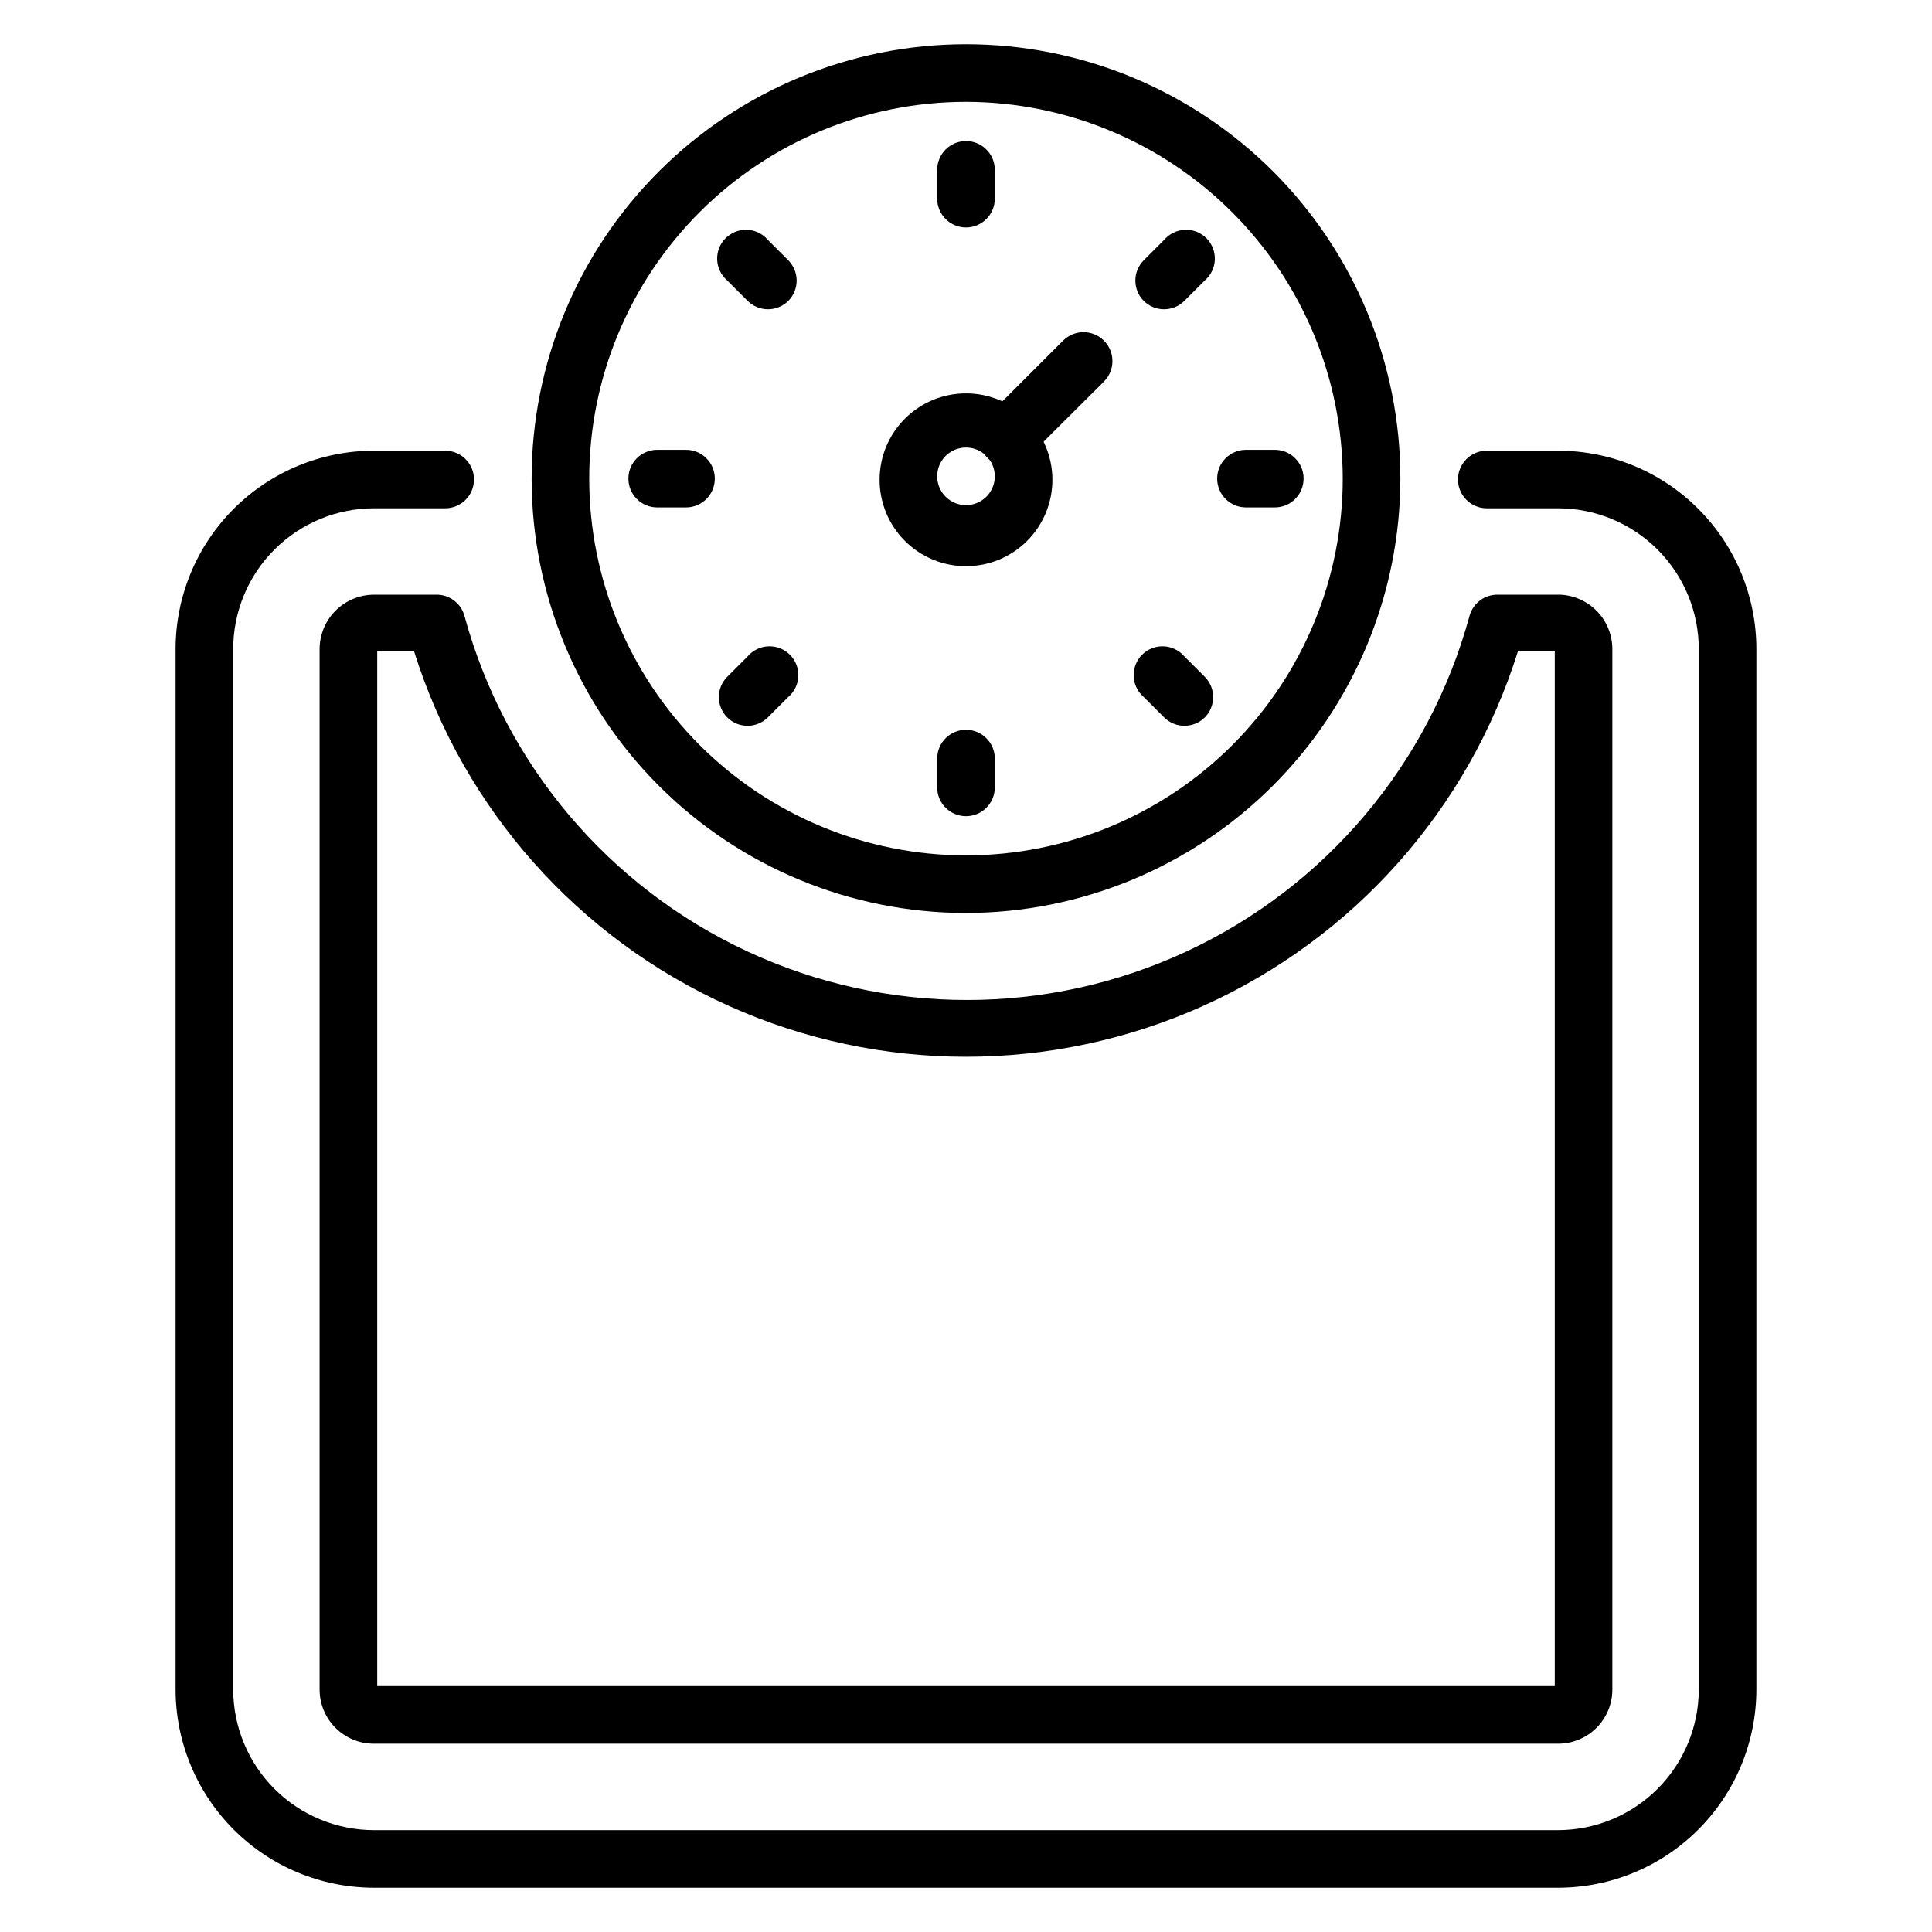
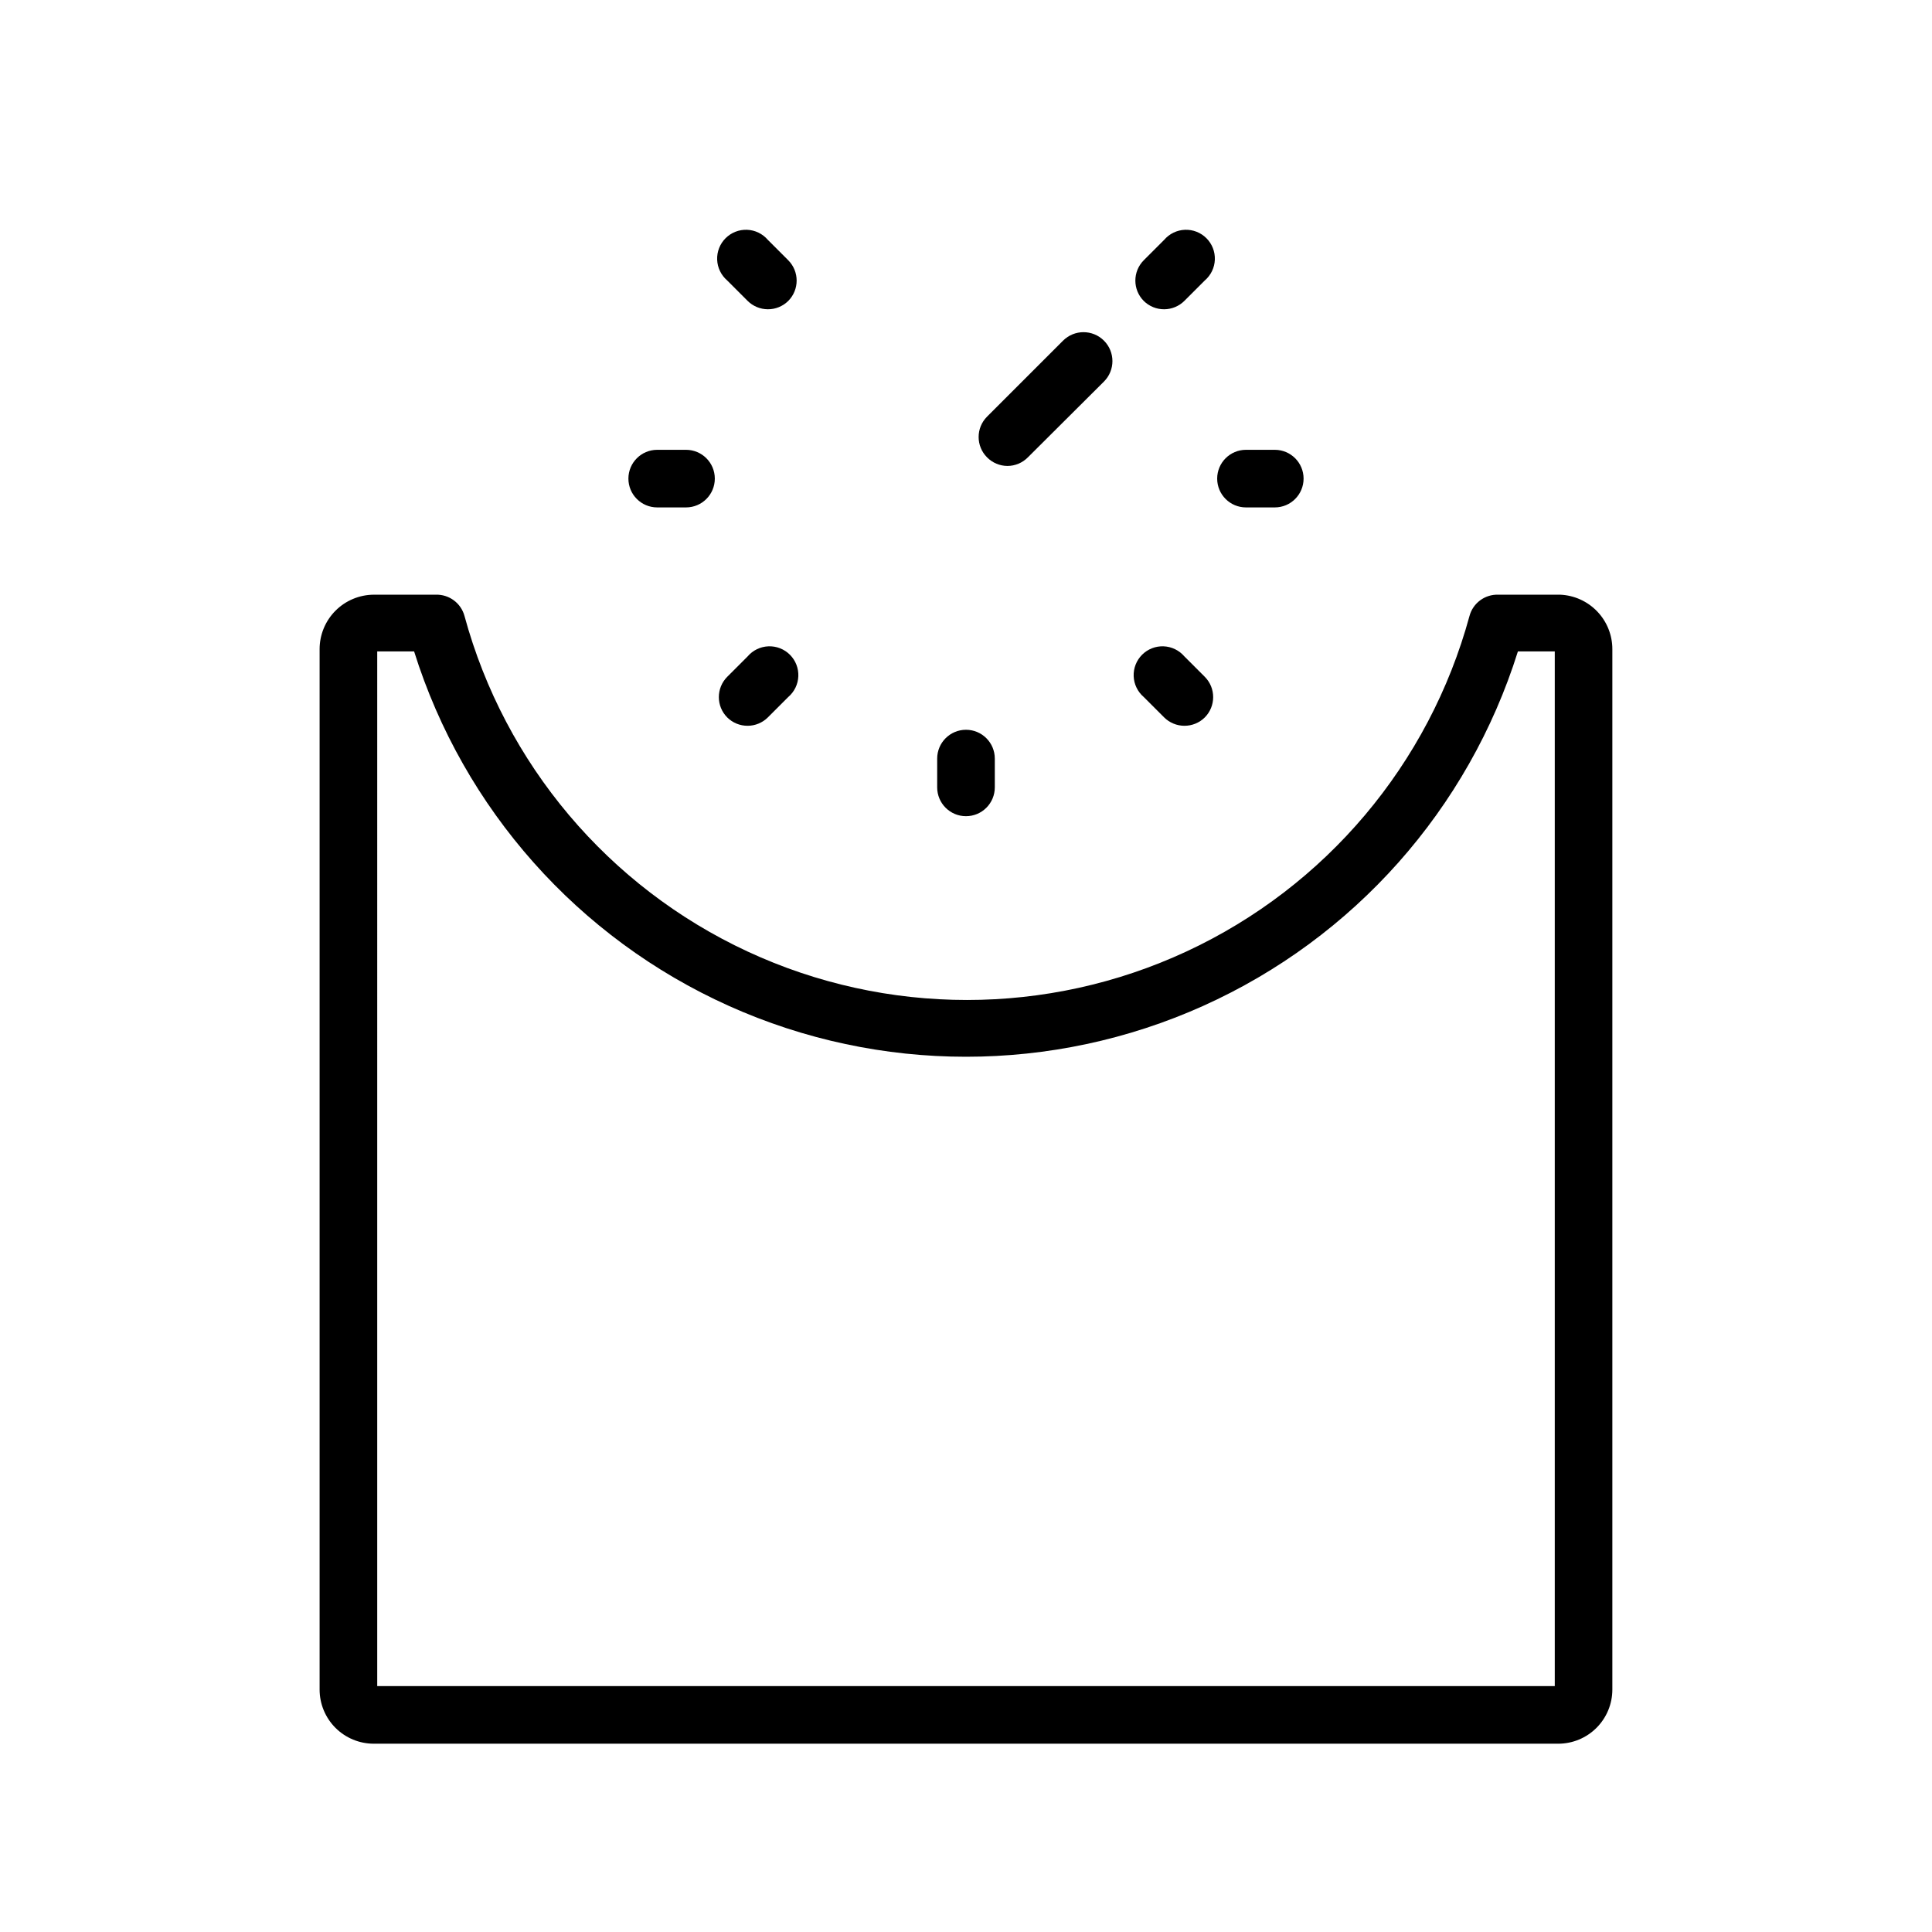
<svg xmlns="http://www.w3.org/2000/svg" fill="#000000" width="800px" height="800px" version="1.1" viewBox="144 144 512 512">
  <g>
-     <path d="m556.94 644.27h-313.89c-13.922-0.02-27.27-5.559-37.113-15.406-9.844-9.844-15.387-23.188-15.406-37.113v-275.72c0-13.938 5.531-27.305 15.379-37.164 9.848-9.859 23.203-15.41 37.141-15.43h18.93c4.215 0 7.633 3.414 7.633 7.633 0 4.215-3.418 7.633-7.633 7.633h-18.93c-9.887 0.02-19.363 3.961-26.348 10.961-6.981 6.996-10.902 16.48-10.902 26.367v275.72c0.02 9.875 3.949 19.34 10.93 26.32 6.984 6.981 16.445 10.914 26.32 10.934h313.89c9.875-0.02 19.34-3.953 26.32-10.934 6.981-6.981 10.914-16.445 10.934-26.32v-275.72c0-9.887-3.922-19.371-10.906-26.367-6.984-7-16.461-10.941-26.348-10.961h-18.93c-4.215 0-7.633-3.418-7.633-7.633 0-4.219 3.418-7.633 7.633-7.633h18.93c13.938 0.02 27.297 5.57 37.141 15.43 9.848 9.859 15.379 23.227 15.379 37.164v275.72c-0.02 13.926-5.559 27.27-15.406 37.113-9.844 9.848-23.188 15.387-37.113 15.406z" />
    <path d="m556.94 606.1h-313.89c-3.805 0-7.457-1.512-10.148-4.203-2.691-2.691-4.203-6.34-4.203-10.148v-275.72c0-3.812 1.508-7.473 4.199-10.176 2.688-2.703 6.34-4.231 10.152-4.254h16.41c3.551-0.121 6.715 2.223 7.637 5.648 10.68 39.238 38.125 71.77 75.004 88.906 36.879 17.137 79.441 17.137 116.32 0 36.879-17.137 64.324-49.668 75.008-88.906 0.918-3.426 4.082-5.769 7.633-5.648h16.41c3.719 0.16 7.234 1.75 9.809 4.438 2.574 2.688 4.012 6.269 4.008 9.992v275.72c0 3.809-1.512 7.457-4.203 10.148-2.691 2.691-6.34 4.203-10.148 4.203zm-312.97-15.266h312.06v-274.2h-9.77c-13.109 41.801-43.477 75.996-83.434 93.949-39.961 17.957-85.691 17.957-125.65 0-39.961-17.953-70.328-52.148-83.434-93.949h-9.773z" />
-     <path d="m400 385.95c-30.531 0-59.812-12.129-81.398-33.715-21.59-21.59-33.715-50.867-33.715-81.398s12.125-59.809 33.715-81.398c21.586-21.586 50.867-33.715 81.398-33.715 30.527 0 59.809 12.129 81.395 33.715 21.59 21.59 33.719 50.867 33.719 81.398-0.043 30.52-12.184 59.773-33.762 81.352-21.578 21.582-50.836 33.723-81.352 33.762zm0-214.96c-26.48 0-51.879 10.516-70.602 29.242-18.727 18.727-29.246 44.121-29.246 70.602 0 26.48 10.52 51.879 29.246 70.602 18.723 18.727 44.121 29.246 70.602 29.246s51.875-10.52 70.602-29.246c18.723-18.723 29.242-44.121 29.242-70.602-0.039-26.469-10.57-51.84-29.289-70.559-18.715-18.715-44.086-29.246-70.555-29.285z" />
-     <path d="m400 294.05c-6.074 0-11.898-2.414-16.195-6.707-4.293-4.297-6.707-10.121-6.707-16.195s2.414-11.898 6.707-16.191c4.297-4.297 10.121-6.707 16.195-6.707 6.07 0 11.898 2.41 16.191 6.707 4.293 4.293 6.707 10.117 6.707 16.191s-2.414 11.898-6.707 16.195c-4.293 4.293-10.121 6.707-16.191 6.707zm0-31.449c-3.09 0-5.871 1.859-7.055 4.711-1.18 2.852-0.527 6.137 1.656 8.32 2.184 2.18 5.465 2.836 8.316 1.652 2.856-1.18 4.715-3.965 4.715-7.051 0-2.027-0.805-3.969-2.238-5.398-1.43-1.434-3.371-2.234-5.394-2.234z" />
-     <path d="m400 204.28c-4.219 0-7.637-3.418-7.637-7.633v-7.637c0-4.215 3.418-7.633 7.637-7.633 4.215 0 7.633 3.418 7.633 7.633v7.637c0 2.023-0.805 3.965-2.238 5.394-1.43 1.434-3.371 2.238-5.394 2.238z" />
    <path d="m400 360.3c-4.219 0-7.637-3.418-7.637-7.633v-7.633c0-4.219 3.418-7.637 7.637-7.637 4.215 0 7.633 3.418 7.633 7.637v7.633c0 2.023-0.805 3.965-2.238 5.398-1.43 1.43-3.371 2.234-5.394 2.234z" />
    <path d="m452.52 225.96c-2.027 0.012-3.977-0.785-5.418-2.215-2.961-2.977-2.961-7.785 0-10.766l5.418-5.418c1.383-1.617 3.379-2.582 5.504-2.664s4.188 0.727 5.691 2.231c1.504 1.504 2.312 3.566 2.231 5.695-0.082 2.125-1.047 4.117-2.66 5.5l-5.422 5.422c-1.422 1.41-3.34 2.203-5.344 2.215z" />
    <path d="m342.14 336.34c-2.027 0.012-3.981-0.785-5.418-2.215-2.961-2.977-2.961-7.785 0-10.762l5.418-5.418v-0.004c1.383-1.613 3.379-2.578 5.504-2.66 2.125-0.082 4.188 0.727 5.691 2.231 1.504 1.504 2.312 3.566 2.231 5.691s-1.047 4.121-2.664 5.504l-5.418 5.418c-1.422 1.41-3.34 2.207-5.344 2.215z" />
    <path d="m481.83 278.47h-7.633c-4.215 0-7.633-3.418-7.633-7.633s3.418-7.633 7.633-7.633h7.633c4.219 0 7.633 3.418 7.633 7.633s-3.414 7.633-7.633 7.633z" />
    <path d="m325.8 278.47h-7.633c-4.215 0-7.633-3.418-7.633-7.633s3.418-7.633 7.633-7.633h7.633c4.215 0 7.633 3.418 7.633 7.633s-3.418 7.633-7.633 7.633z" />
    <path d="m457.86 336.34c-2-0.008-3.922-0.805-5.344-2.215l-5.418-5.418c-1.617-1.383-2.582-3.379-2.664-5.504-0.082-2.125 0.727-4.188 2.231-5.691 1.504-1.504 3.566-2.312 5.691-2.231 2.125 0.082 4.121 1.047 5.504 2.66l5.422 5.422c2.957 2.977 2.957 7.785 0 10.762-1.441 1.43-3.391 2.227-5.422 2.215z" />
    <path d="m347.48 225.96c-2.004-0.012-3.922-0.805-5.344-2.215l-5.418-5.418v-0.004c-1.617-1.383-2.582-3.375-2.664-5.5-0.082-2.129 0.727-4.191 2.231-5.695s3.566-2.312 5.691-2.231 4.121 1.047 5.504 2.664l5.418 5.418c2.961 2.981 2.961 7.789 0 10.766-1.438 1.43-3.391 2.227-5.418 2.215z" />
    <path d="m410.99 267.48c-2.043-0.008-3.992-0.832-5.422-2.289-2.961-2.977-2.961-7.785 0-10.762l20.152-20.152c2.992-2.996 7.848-2.996 10.84 0 2.992 2.992 2.992 7.844 0 10.84l-20.152 20.074c-1.426 1.457-3.379 2.281-5.418 2.289z" />
  </g>
</svg>